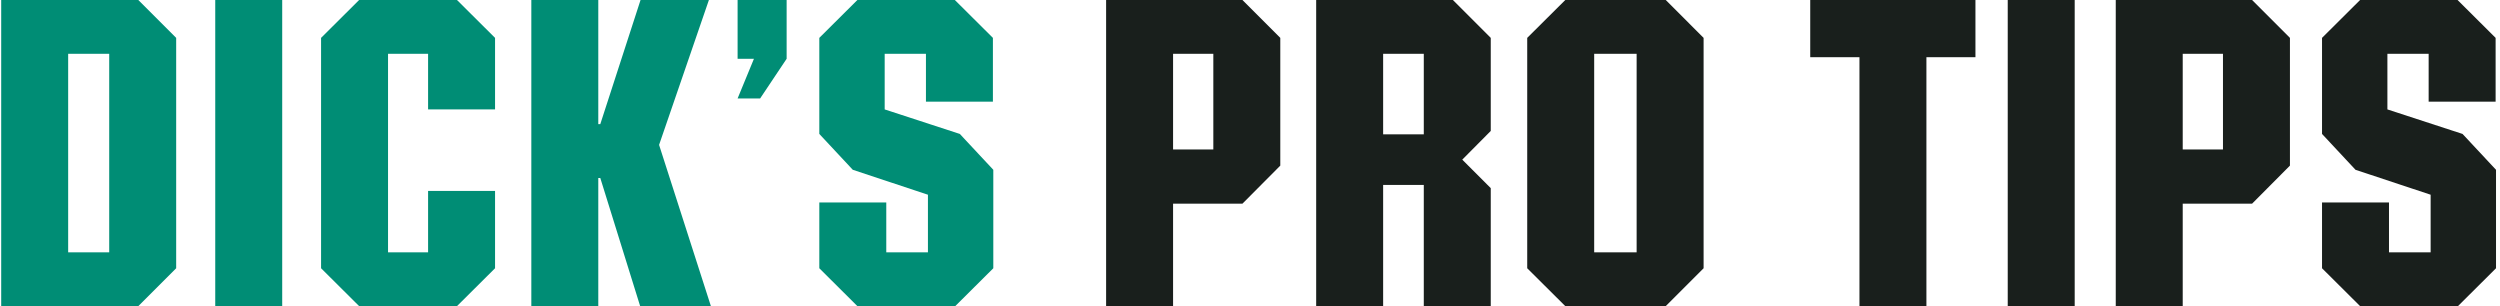
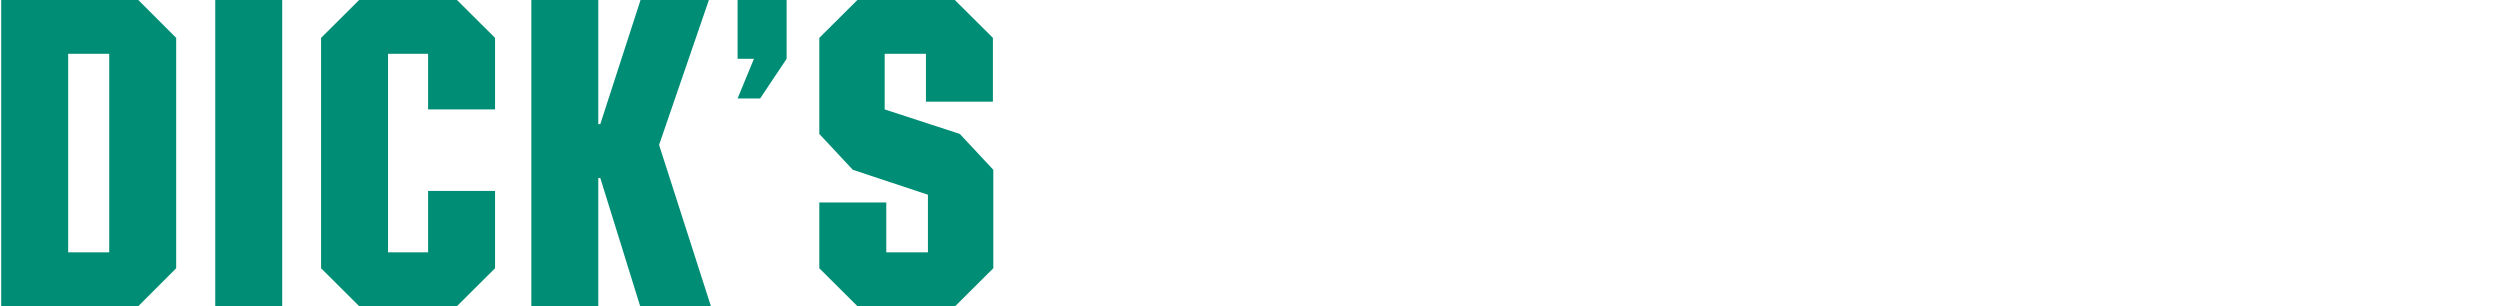
<svg xmlns="http://www.w3.org/2000/svg" width="196" height="24" viewBox="0 0 196 24" fill="none">
  <path d="M8.562 19.781V4.219H5.344V19.781H8.562ZM0.094 24V0H10.844L13.812 2.969V21.031L10.844 24H0.094ZM16.875 0H22.125V24H16.875V0ZM38.812 8.578H33.562V4.219H30.422V19.781H33.562V14.969H38.812V21.031L35.828 24H28.156L25.172 21.031V2.969L28.156 0H35.828L38.812 2.969V8.578ZM46.906 24H41.656V0H46.906V9.734H47.062L50.219 0H55.578L51.672 11.359L55.734 24H50.188L47.062 13.953H46.906V24ZM61.672 0V4.609L59.594 7.719H57.828L59.109 4.609H57.828V0H61.672ZM64.234 15.875H69.484V19.781H72.75V15.266L66.859 13.312L64.234 10.5V2.969L67.219 0H74.859L77.844 2.969V7.969H72.594V4.219H69.359V8.578L75.25 10.5L77.875 13.312V21.031L74.891 24H67.219L64.234 21.031V15.875Z" fill="#008D75" />
-   <path d="M95.125 11.719V4.219H91.969V11.719H95.125ZM91.969 15.969V24H86.719V0H97.406L100.375 2.969V12.984L97.406 15.969H91.969ZM108.438 24H103.188V0H113.906L116.875 2.969V10.266L114.641 12.516L116.875 14.75V24H111.625V14.5H108.438V24ZM111.625 10.531V4.219H108.438V10.531H111.625ZM128.312 19.781V4.219H124.984V19.781H128.312ZM122.719 24L119.734 21.031V2.969L122.719 0H130.594L133.562 2.969V21.031L130.594 24H122.719ZM145.781 24V4.484H141.922V0H154.875V4.484H151.031V24H145.781ZM157.406 0H162.656V24H157.406V0ZM174.281 11.719V4.219H171.125V11.719H174.281ZM171.125 15.969V24H165.875V0H176.562L179.531 2.969V12.984L176.562 15.969H171.125ZM182.047 15.875H187.297V19.781H190.562V15.266L184.672 13.312L182.047 10.5V2.969L185.031 0H192.672L195.656 2.969V7.969H190.406V4.219H187.172V8.578L193.062 10.5L195.688 13.312V21.031L192.703 24H185.031L182.047 21.031V15.875Z" fill="#191F1C" />
</svg>